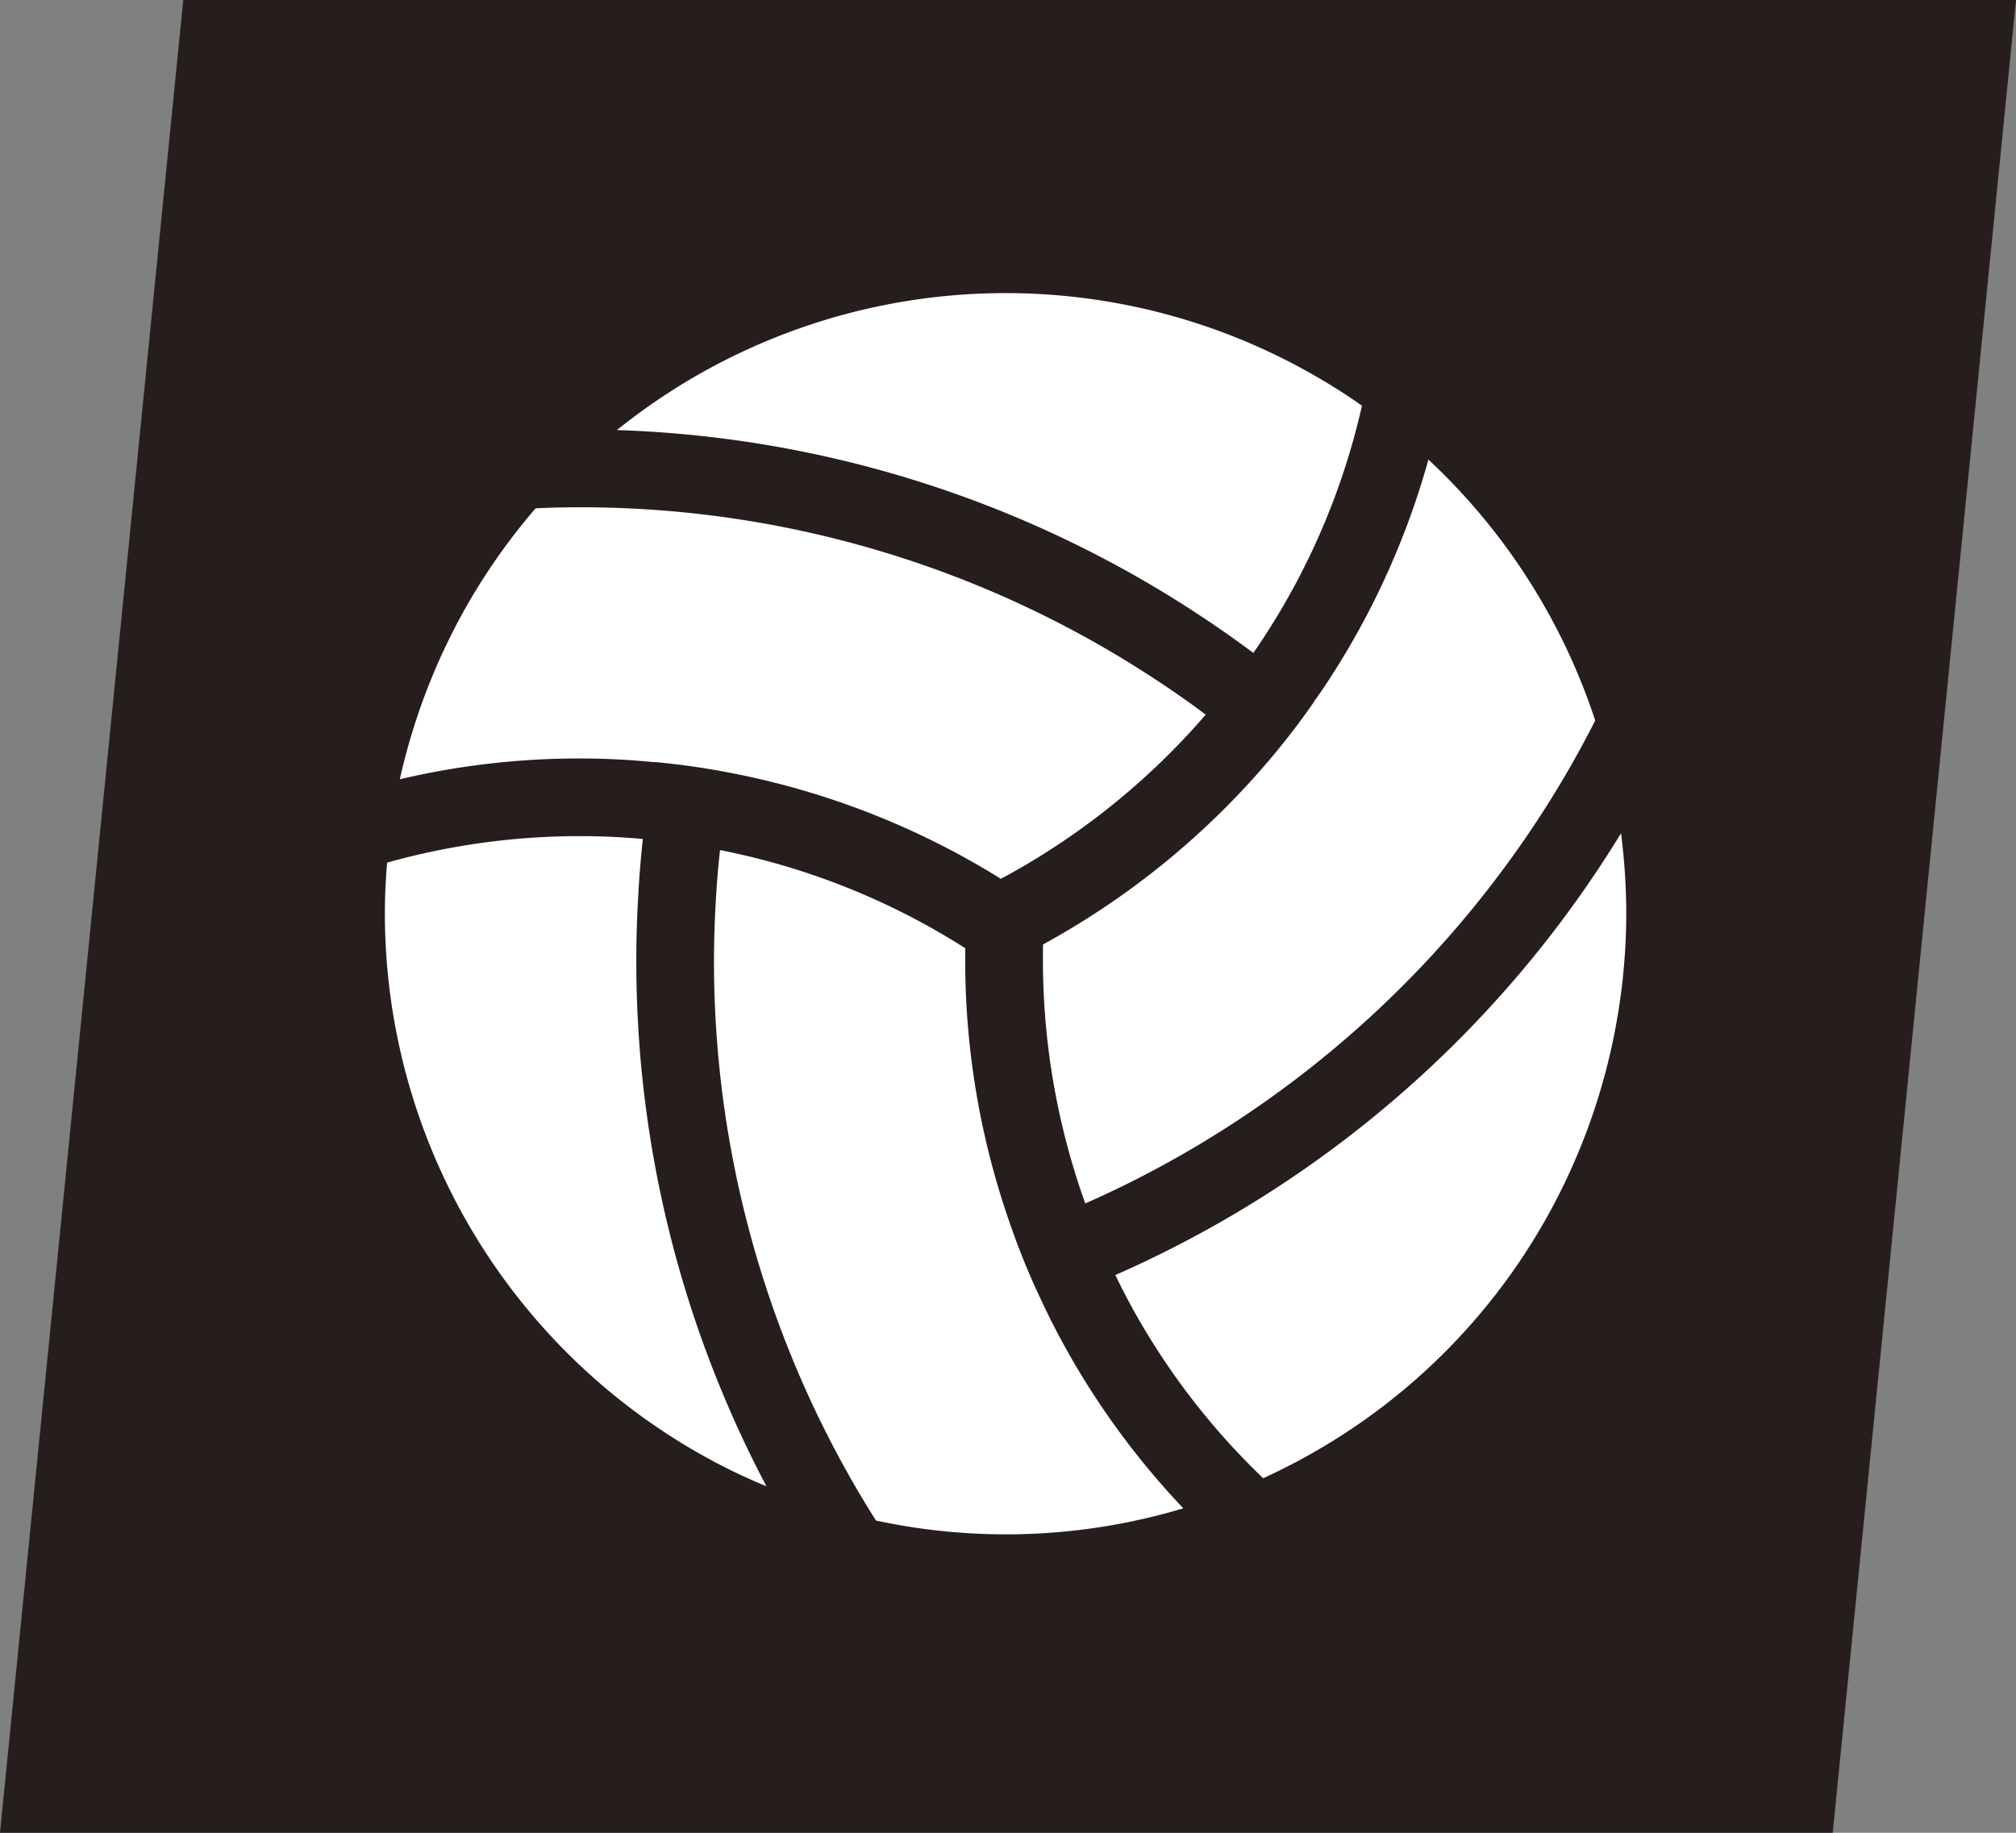
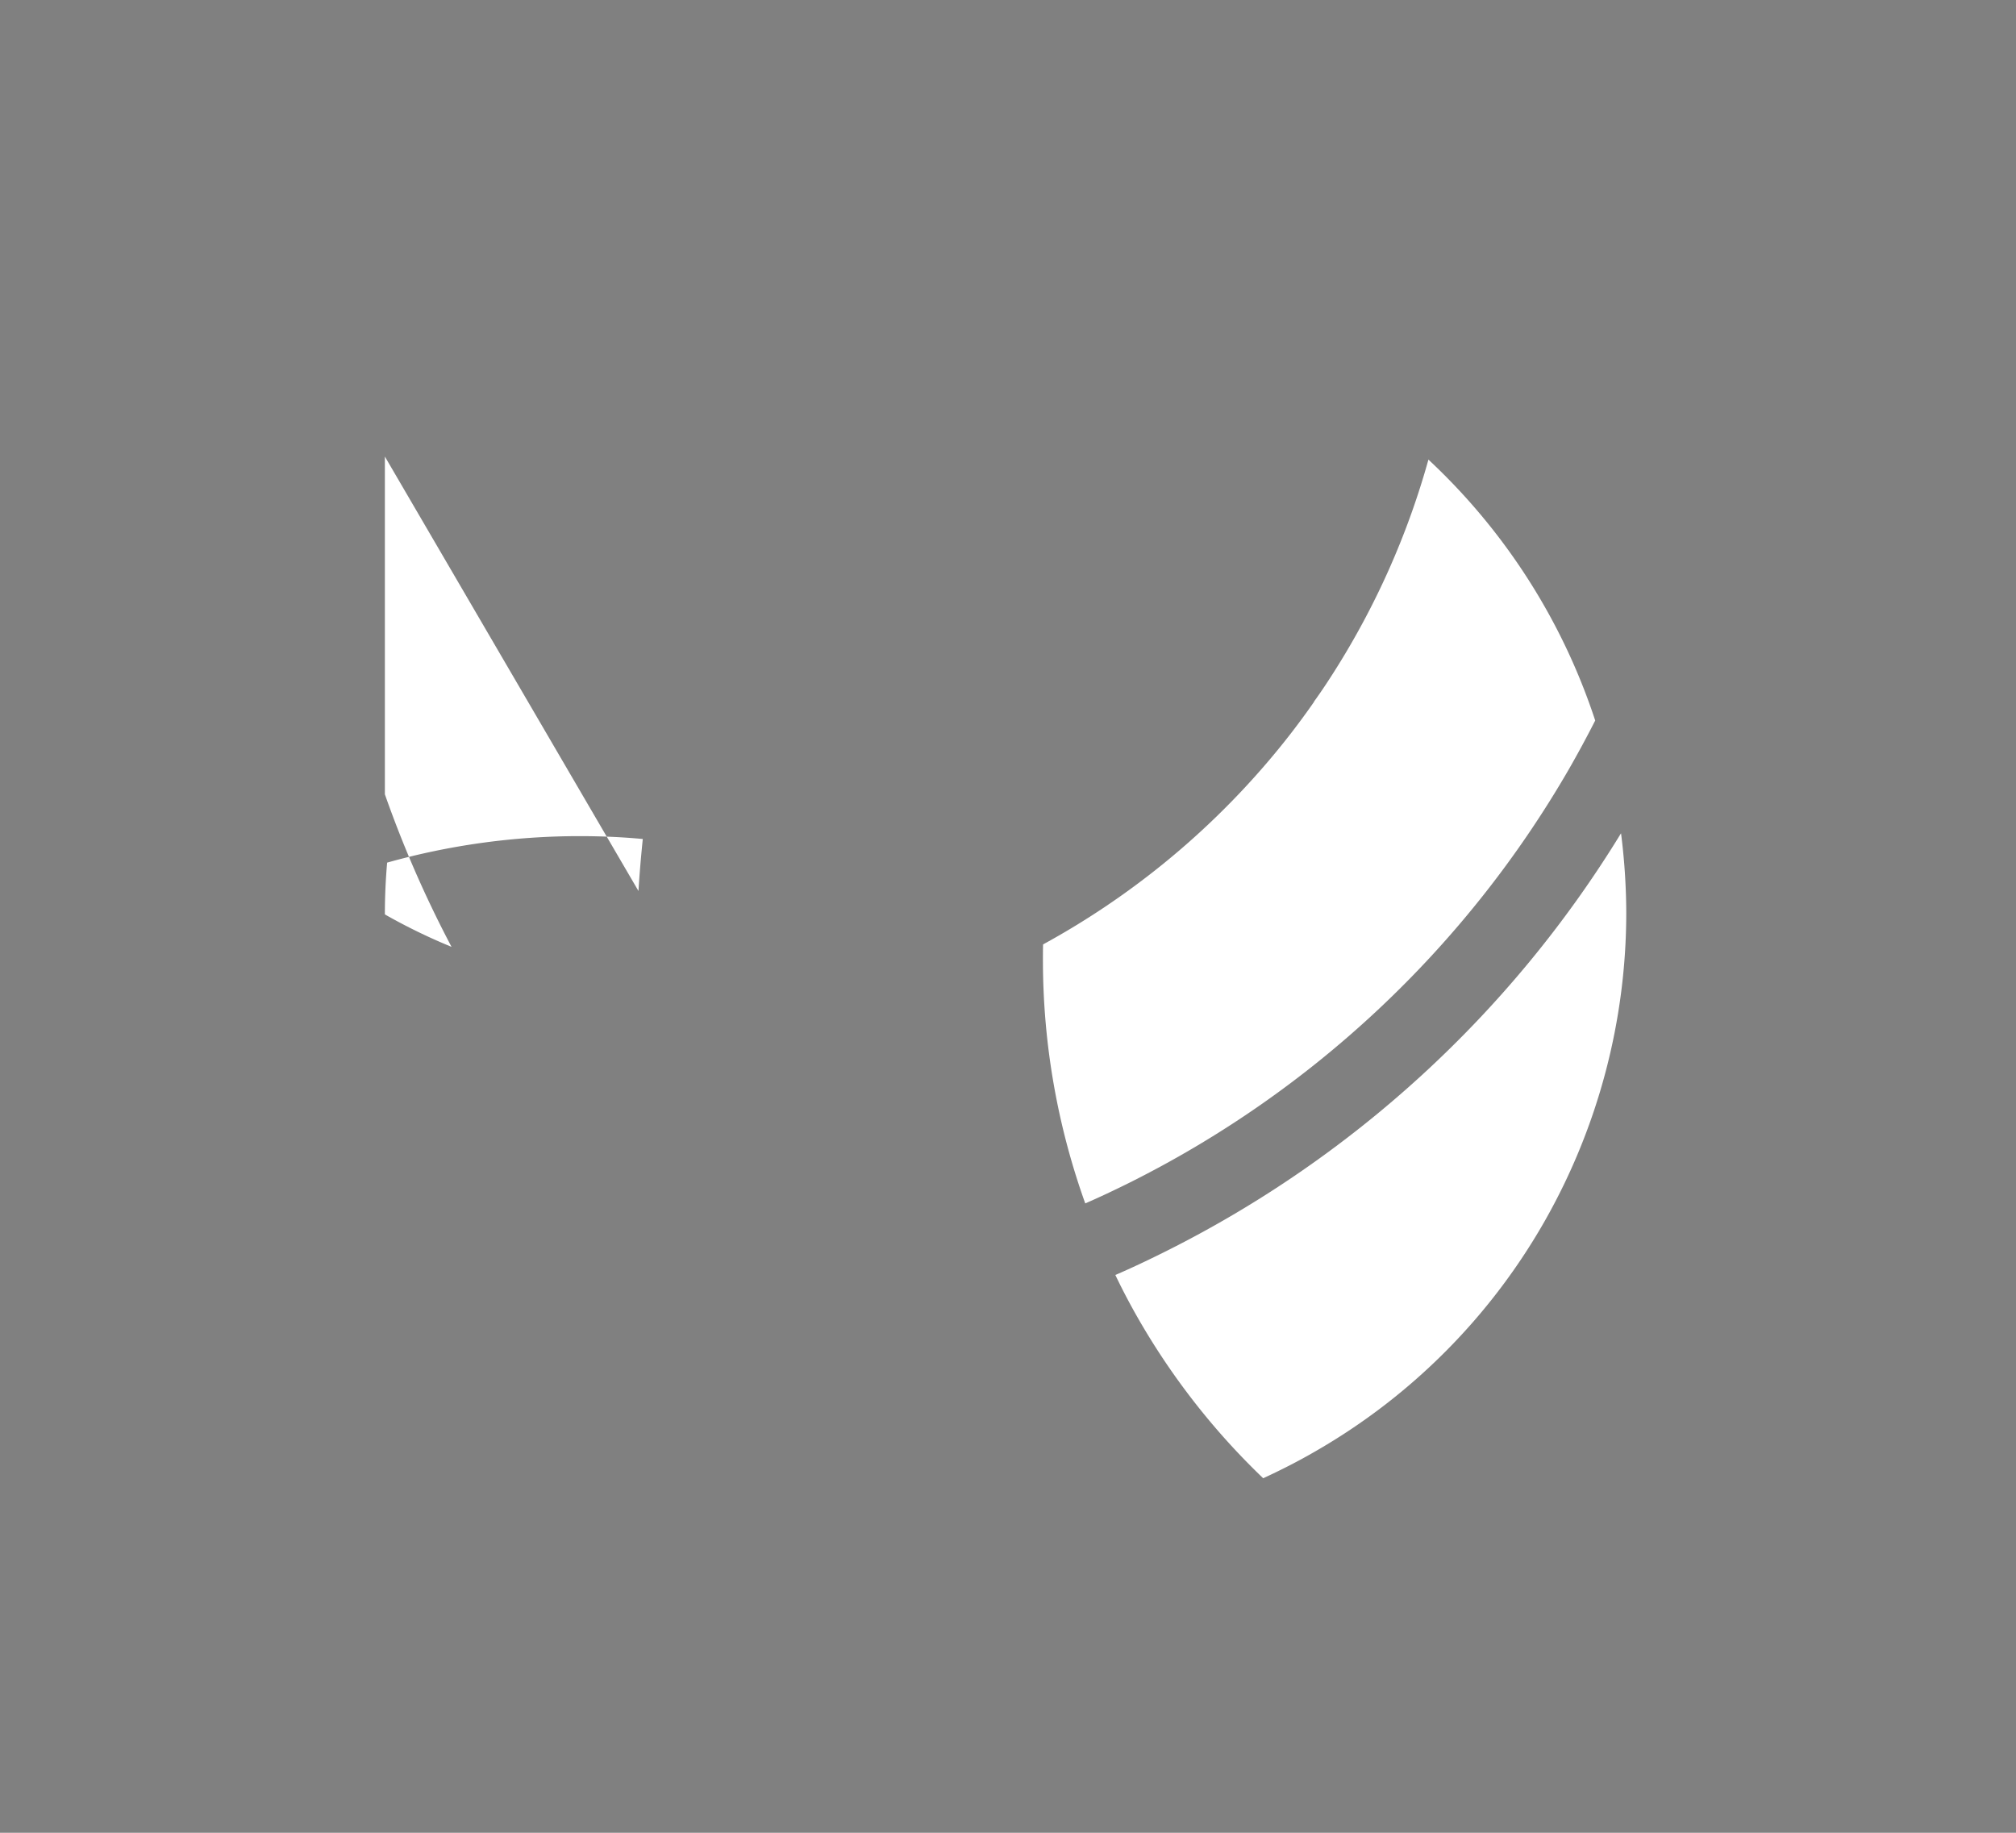
<svg xmlns="http://www.w3.org/2000/svg" width="110" height="100" viewBox="0 0 110 100">
  <rect x="0" y="0" width="110" height="100" fill="#808080" stroke="none" />
  <defs>
    <clipPath id="clip-path">
      <rect id="長方形_706" data-name="長方形 706" width="67.728" height="67.712" fill="#fff" />
    </clipPath>
  </defs>
  <g id="icon_sports_volleyball" transform="translate(-14633 1486)">
-     <path id="パス_1309" data-name="パス 1309" d="M10,0H110L100,100H0Z" transform="translate(14633 -1486)" fill="#261e1c" />
    <g id="グループ_21336" data-name="グループ 21336" transform="translate(14654 -1470)">
      <g id="グループ_21335" data-name="グループ 21335" clip-path="url(#clip-path)">
        <path id="パス_1340" data-name="パス 1340" d="M286.222,81.848a41.593,41.593,0,0,1-2.6,3.362,43.563,43.563,0,0,1-12.189,9.879c-.008.294-.008.588-.008.874a39.343,39.343,0,0,0,2.309,13.257c.791-.343,1.565-.71,2.341-1.094A57.186,57.186,0,0,0,300.14,85.5q.744-1.3,1.419-2.627a33.952,33.952,0,0,0-9.1-14.236,43.185,43.185,0,0,1-5.1,11.5c-.367.58-.742,1.151-1.141,1.7" transform="translate(-235.519 -59.56)" fill="#fff" />
-         <path id="パス_1341" data-name="パス 1341" d="M130.439,19.62h.009c.3-.433.588-.865.865-1.305a38.616,38.616,0,0,0,5.057-12.18,32.482,32.482,0,0,0-2.764-1.746A33.833,33.833,0,0,0,95.719,7.465a61.324,61.324,0,0,1,31.938,10.2c.947.629,1.877,1.281,2.782,1.958" transform="translate(-83.057 0)" fill="#fff" />
-         <path id="パス_1342" data-name="パス 1342" d="M20.036,102.149a40.792,40.792,0,0,1,4.209.6,43.4,43.4,0,0,1,14.726,5.776,39.344,39.344,0,0,0,11.176-8.957c-.823-.62-1.672-1.215-2.537-1.787a57.032,57.032,0,0,0-31.62-9.529c-.8,0-1.608.018-2.407.058a33.77,33.77,0,0,0-3.827,5.441,34.2,34.2,0,0,0-3.581,9.341,42.7,42.7,0,0,1,9.814-1.134c1.354,0,2.7.066,4.046.2" transform="translate(-5.359 -76.574)" fill="#fff" />
-         <path id="パス_1343" data-name="パス 1343" d="M13.837,226.923c.057-.946.139-1.893.236-2.838-1.142-.107-2.292-.156-3.441-.156A38.914,38.914,0,0,0,.124,225.374C.041,226.313,0,227.249,0,228.2A33.905,33.905,0,0,0,17.182,257.63a31.48,31.48,0,0,0,3.637,1.77,61.291,61.291,0,0,1-7.1-28.642c0-1.281.041-2.561.122-3.834" transform="translate(0 -194.308)" fill="#fff" />
-         <path id="パス_1344" data-name="パス 1344" d="M153.7,254.443a39.267,39.267,0,0,1-1.64-3.916,43.479,43.479,0,0,1-2.609-14.831c0-.22,0-.441.008-.661a38.792,38.792,0,0,0-13.387-5.359c-.09.823-.164,1.654-.213,2.5-.074,1.191-.115,2.382-.115,3.573a57.083,57.083,0,0,0,7.669,28.578q.562.978,1.174,1.933h.009a33.709,33.709,0,0,0,16.756-.669,43.142,43.142,0,0,1-6.272-8.477c-.491-.872-.956-1.761-1.38-2.667" transform="translate(-117.786 -199.294)" fill="#fff" />
+         <path id="パス_1343" data-name="パス 1343" d="M13.837,226.923c.057-.946.139-1.893.236-2.838-1.142-.107-2.292-.156-3.441-.156A38.914,38.914,0,0,0,.124,225.374C.041,226.313,0,227.249,0,228.2a31.48,31.48,0,0,0,3.637,1.77,61.291,61.291,0,0,1-7.1-28.642c0-1.281.041-2.561.122-3.834" transform="translate(0 -194.308)" fill="#fff" />
        <path id="パス_1345" data-name="パス 1345" d="M328.919,222.819a61.183,61.183,0,0,1-25,22.883c-.857.425-1.714.832-2.586,1.208q.526,1.1,1.125,2.161A38.775,38.775,0,0,0,309.4,258c.971-.448,1.934-.937,2.872-1.483a33.711,33.711,0,0,0,12.539-12.637,34.085,34.085,0,0,0,4.4-16.716,35.137,35.137,0,0,0-.285-4.349" transform="translate(-261.476 -193.344)" fill="#fff" />
      </g>
    </g>
  </g>
</svg>